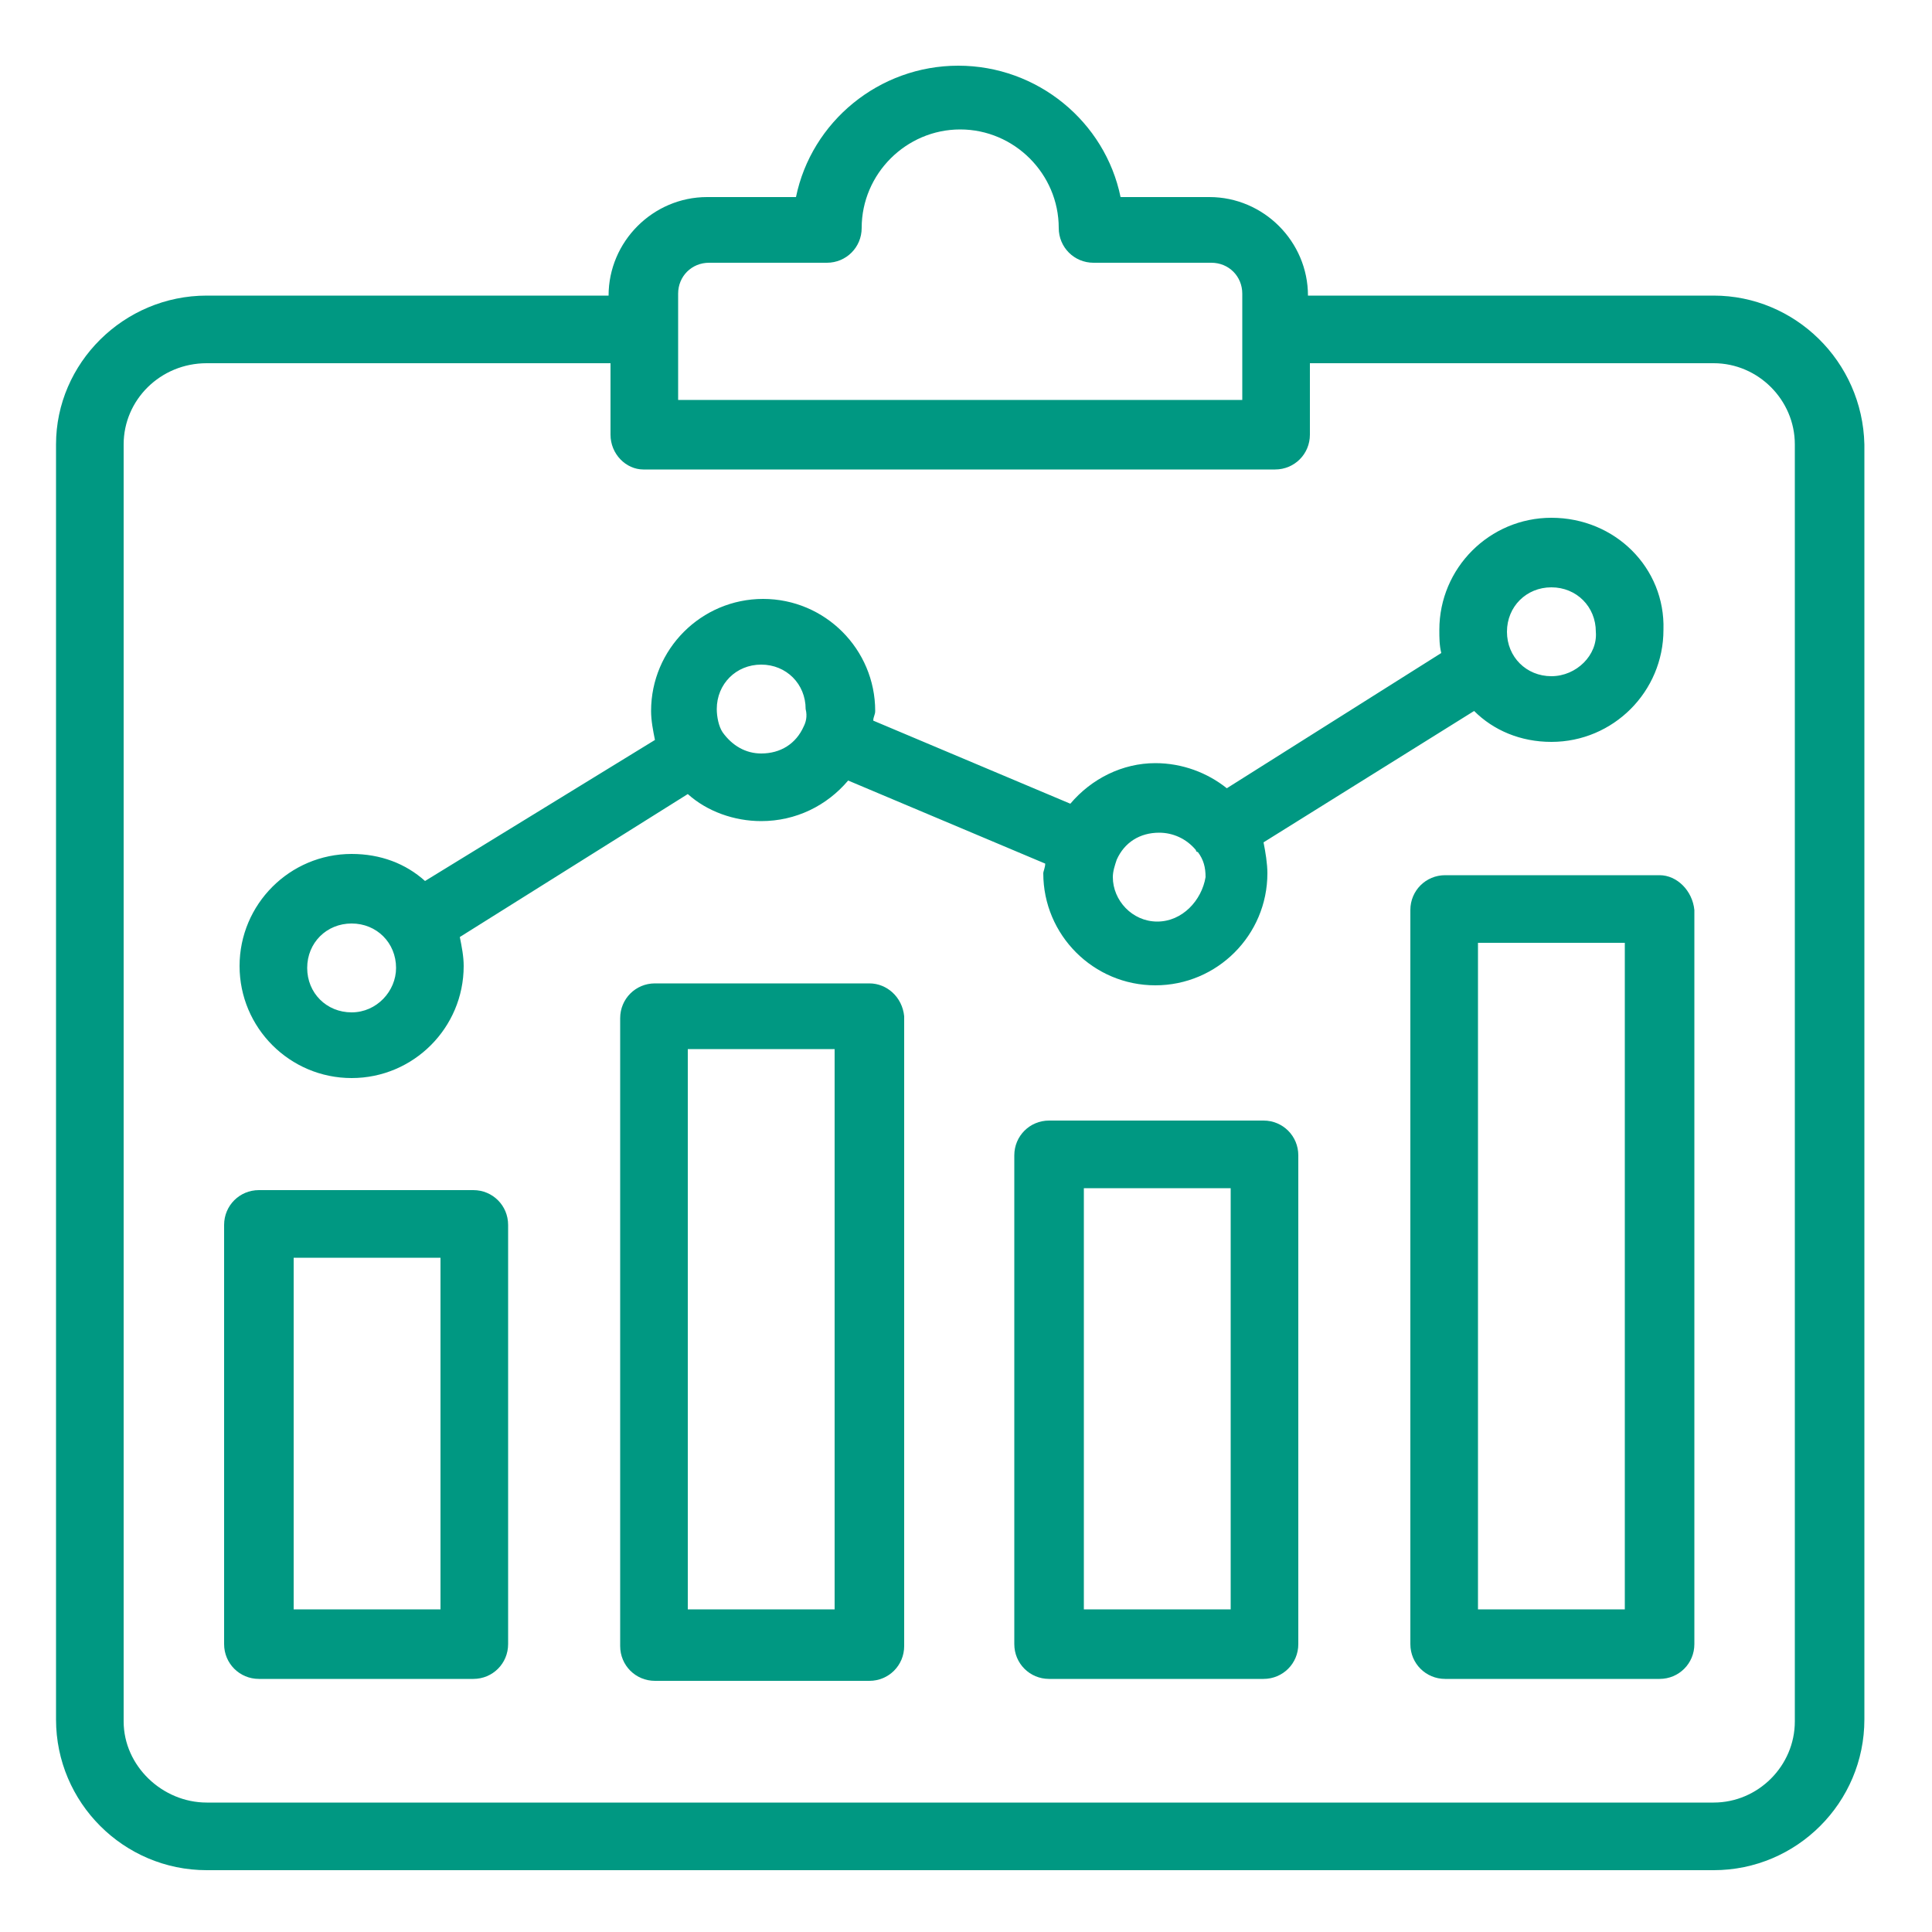
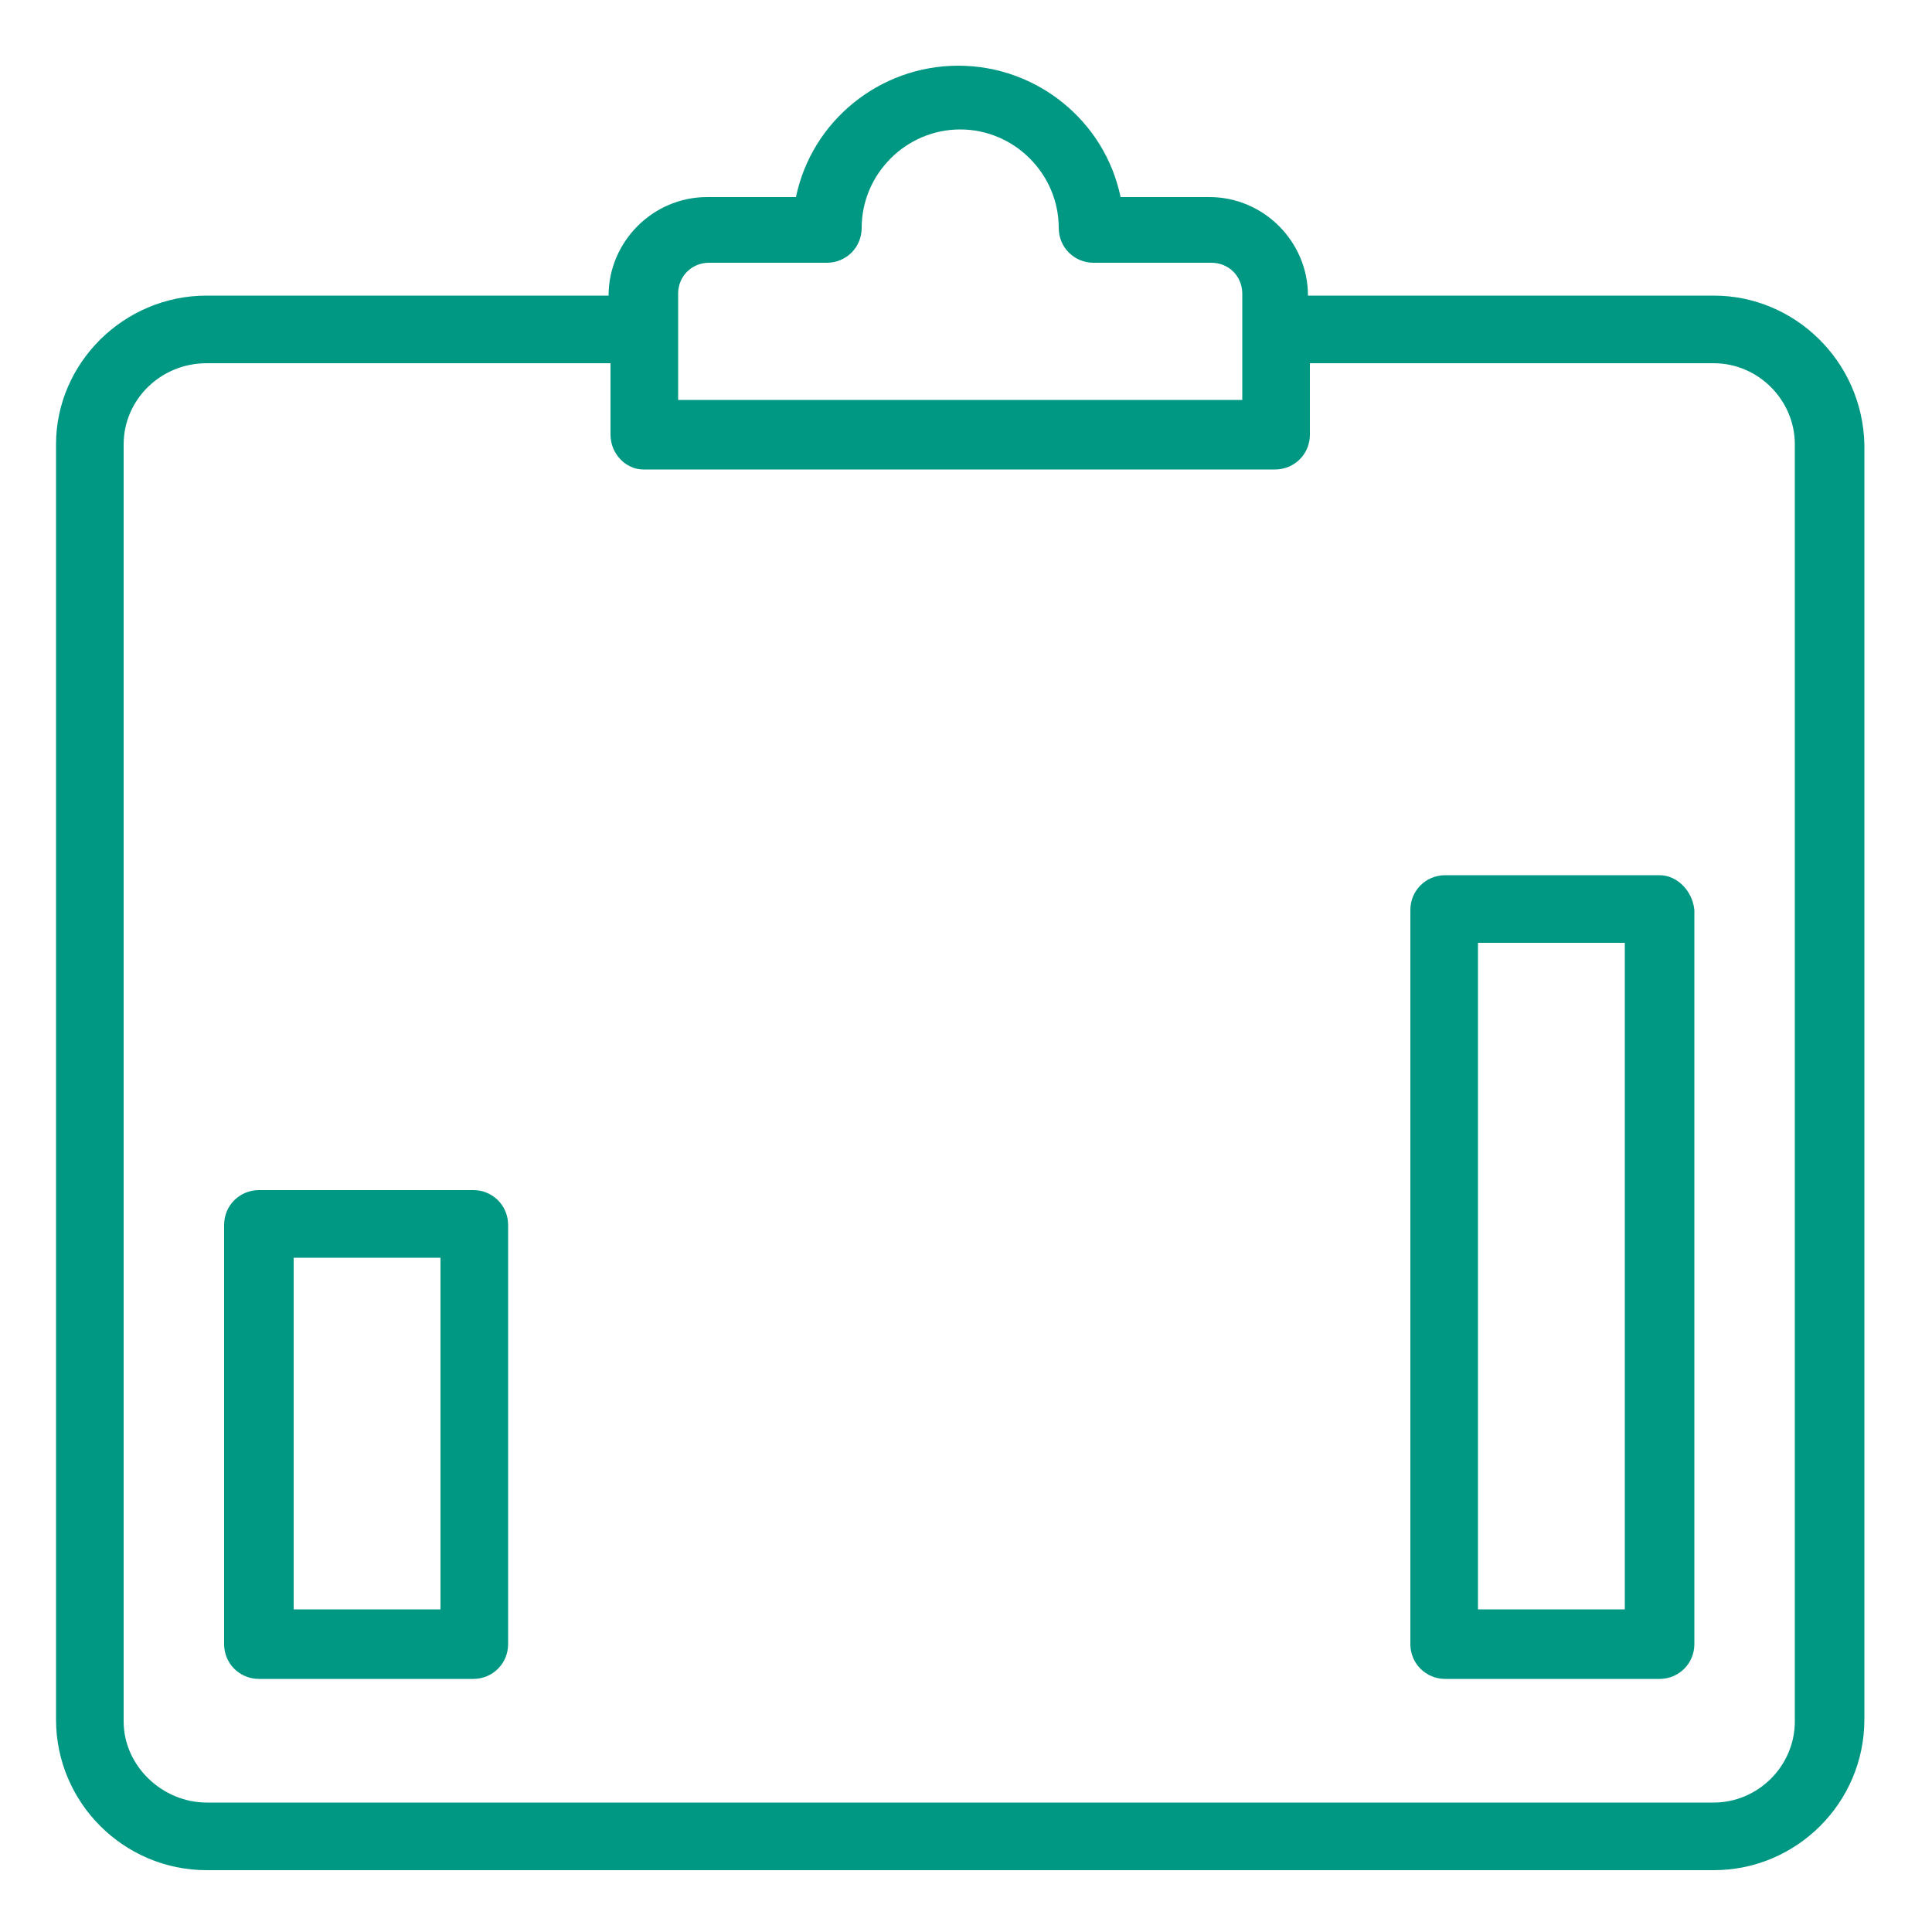
<svg xmlns="http://www.w3.org/2000/svg" version="1.1" id="Camada_1" x="0px" y="0px" viewBox="0 0 100 100" style="enable-background:new 0 0 100 100;" xml:space="preserve">
  <style type="text/css">
	.st0{fill:#009882;}
</style>
  <g>
    <path class="st0" d="M88.7,15.3H67.7v0c0-2.8-2.3-5.1-5.1-5.1H58c-0.8-3.9-4.3-6.8-8.4-6.8s-7.6,2.9-8.4,6.8h-4.6   c-2.8,0-5.1,2.3-5.1,5.1v0H10.7c-4.3,0-7.8,3.5-7.8,7.7v66c0,4.3,3.5,7.8,7.8,7.8h78c4.3,0,7.8-3.5,7.8-7.8V23   C96.4,18.7,92.9,15.3,88.7,15.3z M35.1,17v-1.8c0-0.9,0.7-1.6,1.6-1.6h6.1c1,0,1.8-0.8,1.8-1.8c0-2.8,2.3-5.1,5.1-5.1   c2.8,0,5.1,2.3,5.1,5.1c0,1,0.8,1.8,1.8,1.8h6.1c0.9,0,1.6,0.7,1.6,1.6V17v3.7H35.1V17z M92.9,89.1c0,2.3-1.9,4.2-4.2,4.2h-78   c-2.3,0-4.3-1.9-4.3-4.2V23c0-2.3,1.9-4.2,4.3-4.2h20.9v3.7c0,1,0.8,1.8,1.7,1.8H66c1,0,1.8-0.8,1.8-1.8v-3.7h20.9   c2.3,0,4.2,1.9,4.2,4.2V89.1z" />
    <path class="st0" d="M24.5,61.6H13.4c-1,0-1.8,0.8-1.8,1.8v21.7c0,1,0.8,1.8,1.8,1.8h11.1c1,0,1.8-0.8,1.8-1.8V63.4   C26.3,62.4,25.5,61.6,24.5,61.6z M22.8,83.3h-7.6V65.1h7.6V83.3z" />
-     <path class="st0" d="M45,50.9H33.9c-1,0-1.8,0.8-1.8,1.8v32.5c0,1,0.8,1.8,1.8,1.8H45c1,0,1.8-0.8,1.8-1.8V52.6   C46.7,51.6,45.9,50.9,45,50.9z M43.2,83.3h-7.6v-29h7.6V83.3z" />
-     <path class="st0" d="M65.4,58H54.3c-1,0-1.8,0.8-1.8,1.8v25.3c0,1,0.8,1.8,1.8,1.8h11.1c1,0,1.8-0.8,1.8-1.8V59.8   C67.2,58.8,66.4,58,65.4,58z M63.7,83.3h-7.6V61.5h7.6V83.3z" />
    <path class="st0" d="M85.9,45.3H74.8c-1,0-1.8,0.8-1.8,1.8v38c0,1,0.8,1.8,1.8,1.8h11.1c1,0,1.8-0.8,1.8-1.8v-38   C87.6,46.1,86.8,45.3,85.9,45.3z M84.1,83.3h-7.6V48.8h7.6V83.3z" />
-     <path class="st0" d="M80.3,26.8c-3.2,0-5.8,2.6-5.8,5.8c0,0.4,0,0.8,0.1,1.2l-11.1,7c-1-0.8-2.3-1.3-3.7-1.3   c-1.7,0-3.3,0.8-4.4,2.1l-10.2-4.3c0-0.2,0.1-0.3,0.1-0.5c0-3.2-2.6-5.8-5.8-5.8c-3.2,0-5.8,2.6-5.8,5.8c0,0.5,0.1,1,0.2,1.5   L22,45.6c-1-0.9-2.3-1.4-3.8-1.4c-3.2,0-5.8,2.6-5.8,5.8c0,3.2,2.6,5.8,5.8,5.8s5.8-2.6,5.8-5.8c0-0.5-0.1-1-0.2-1.5l11.8-7.4   c1,0.9,2.4,1.4,3.8,1.4c1.8,0,3.4-0.8,4.5-2.1l10.2,4.3c0,0.2-0.1,0.4-0.1,0.5c0,3.2,2.6,5.8,5.8,5.8c3.2,0,5.8-2.6,5.8-5.8   c0-0.5-0.1-1.1-0.2-1.6l10.9-6.8c1,1,2.4,1.6,4,1.6c3.2,0,5.8-2.6,5.8-5.8C86.2,29.4,83.6,26.8,80.3,26.8z M18.2,52.4   c-1.3,0-2.3-1-2.3-2.3c0-1.3,1-2.3,2.3-2.3c1.3,0,2.3,1,2.3,2.3C20.5,51.3,19.5,52.4,18.2,52.4z M41.6,37.6   c-0.4,0.9-1.2,1.4-2.2,1.4c-0.8,0-1.5-0.4-2-1.1c-0.2-0.3-0.3-0.8-0.3-1.2c0-1.3,1-2.3,2.3-2.3c1.3,0,2.3,1,2.3,2.3   C41.8,37.1,41.7,37.4,41.6,37.6z M59.9,47.7c-1.3,0-2.3-1.1-2.3-2.3c0-0.3,0.1-0.6,0.2-0.9c0.4-0.9,1.2-1.4,2.2-1.4   c0.7,0,1.4,0.3,1.9,0.9c0,0,0,0.1,0.1,0.1c0.3,0.4,0.4,0.8,0.4,1.3C62.2,46.6,61.2,47.7,59.9,47.7z M80.3,35c-1.3,0-2.3-1-2.3-2.3   c0-1.3,1-2.3,2.3-2.3s2.3,1,2.3,2.3C82.7,33.9,81.6,35,80.3,35z" />
  </g>
</svg>